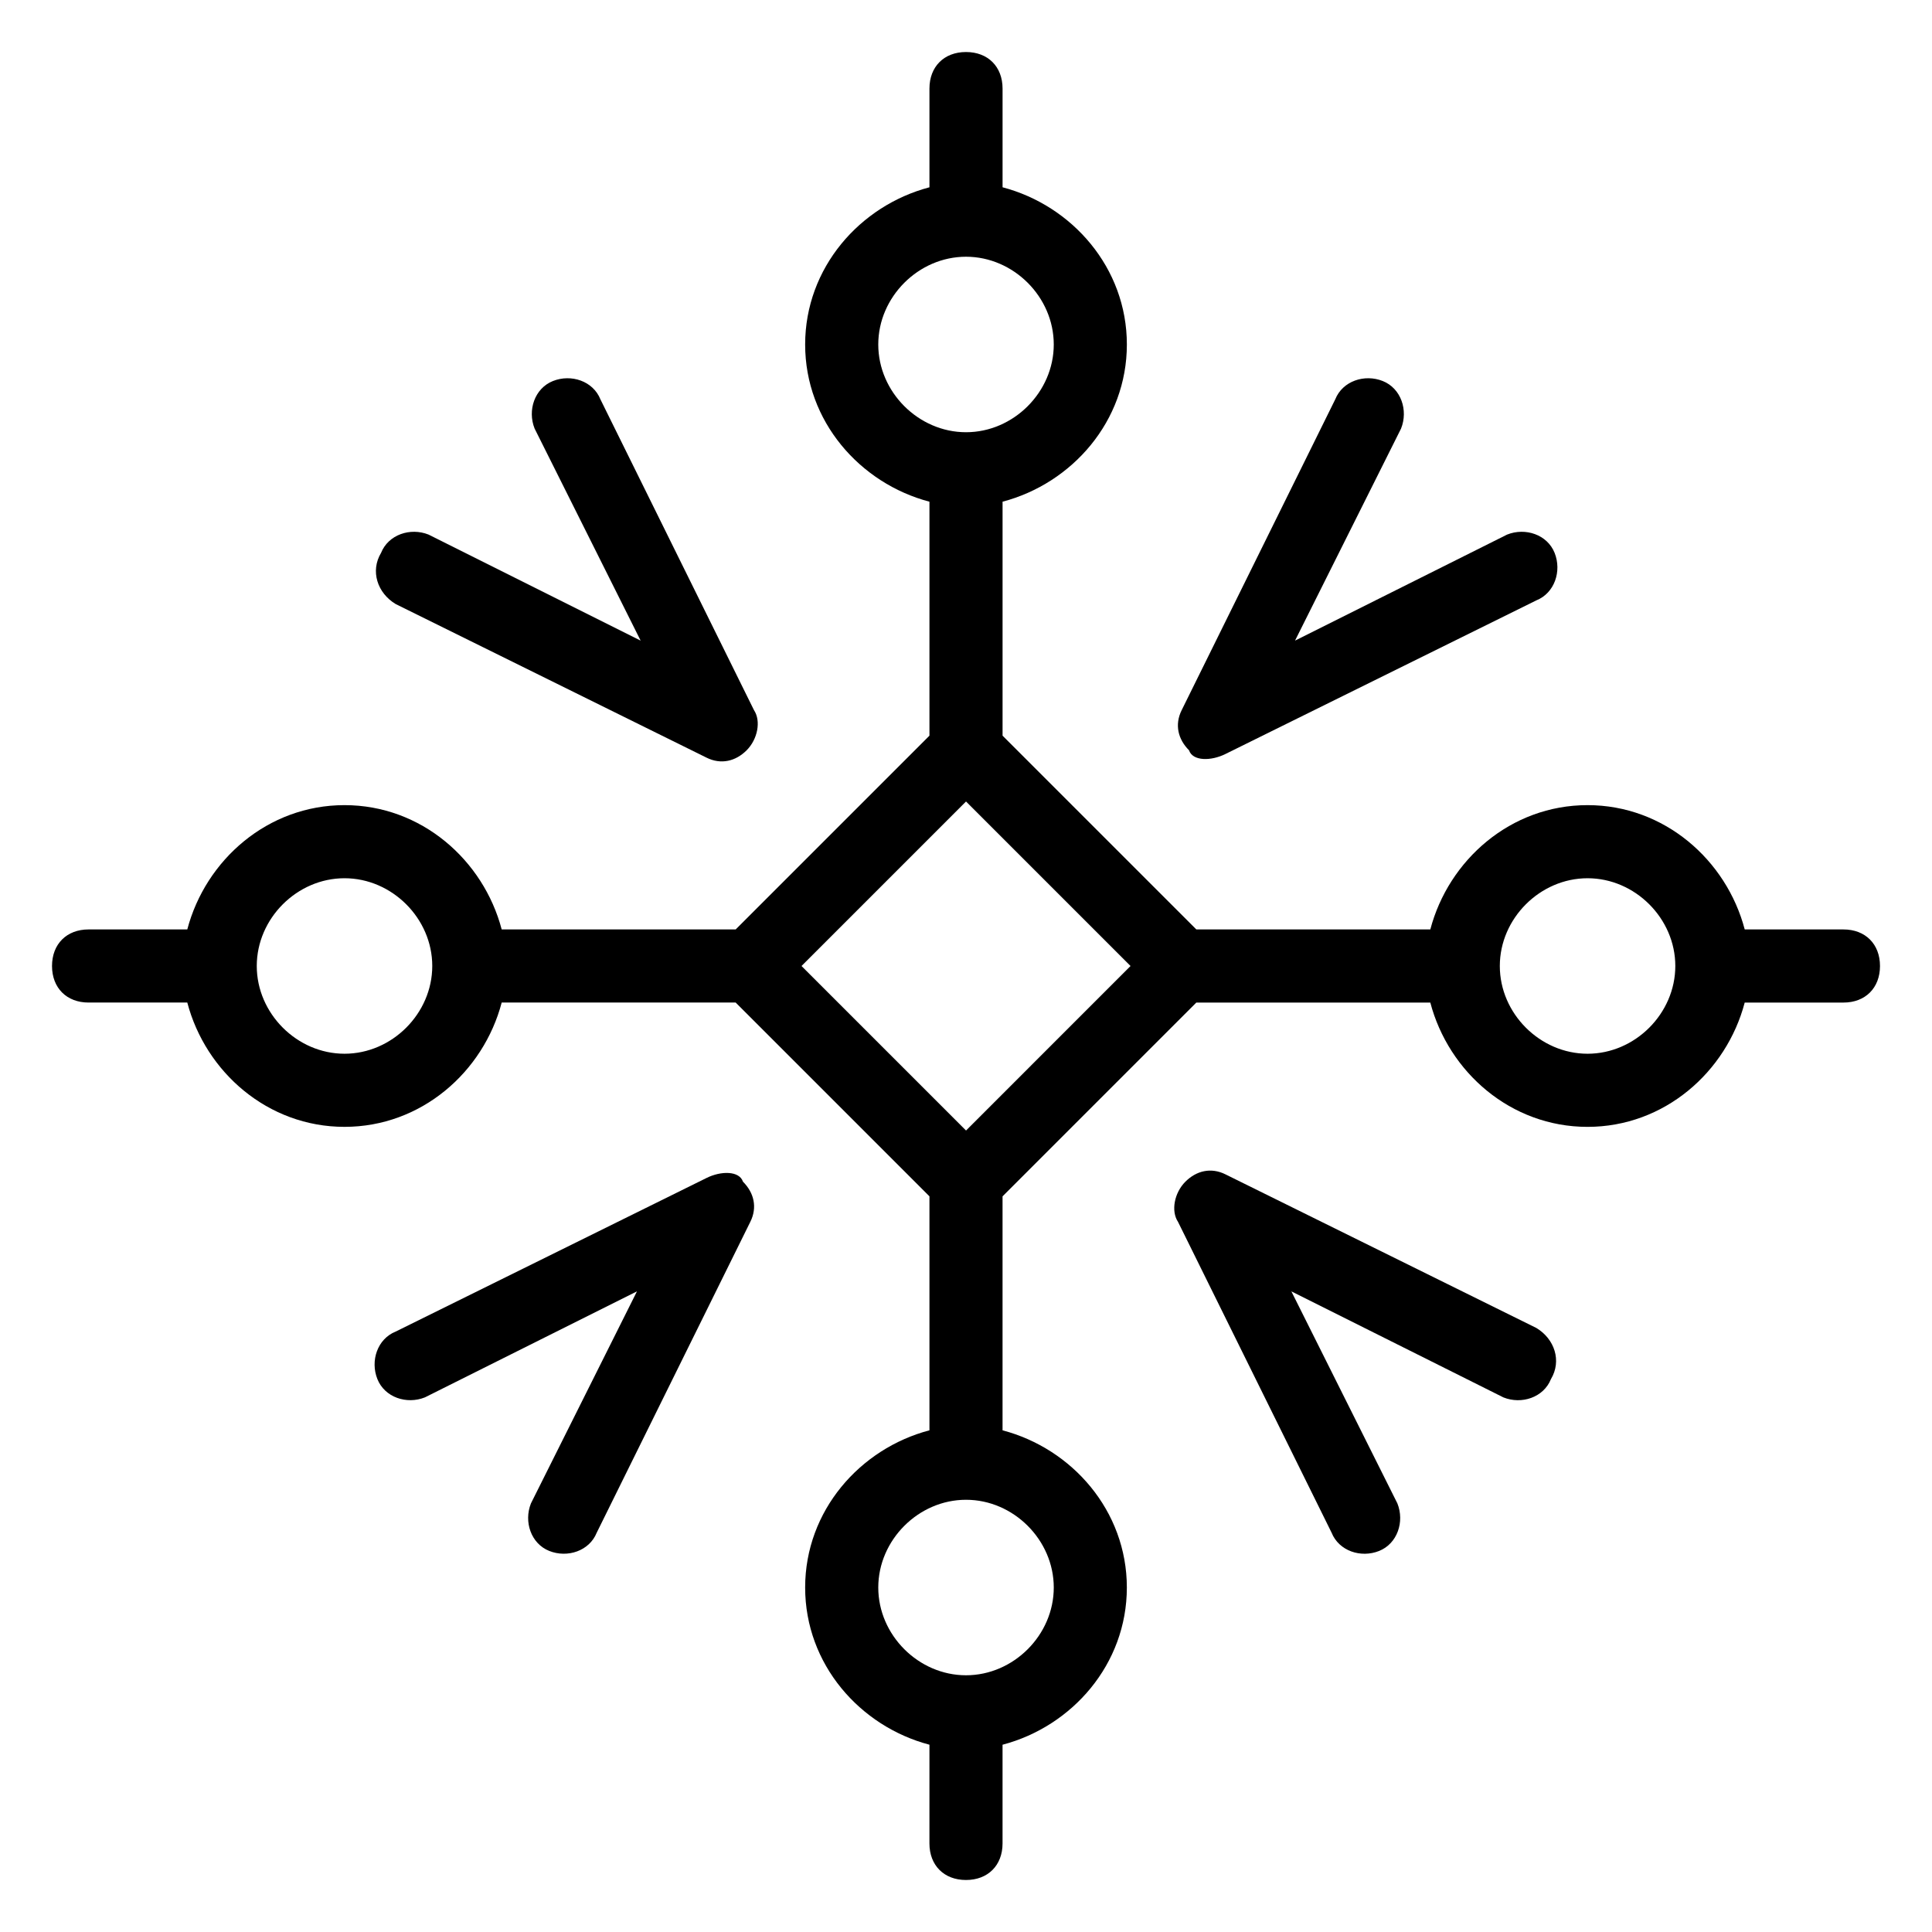
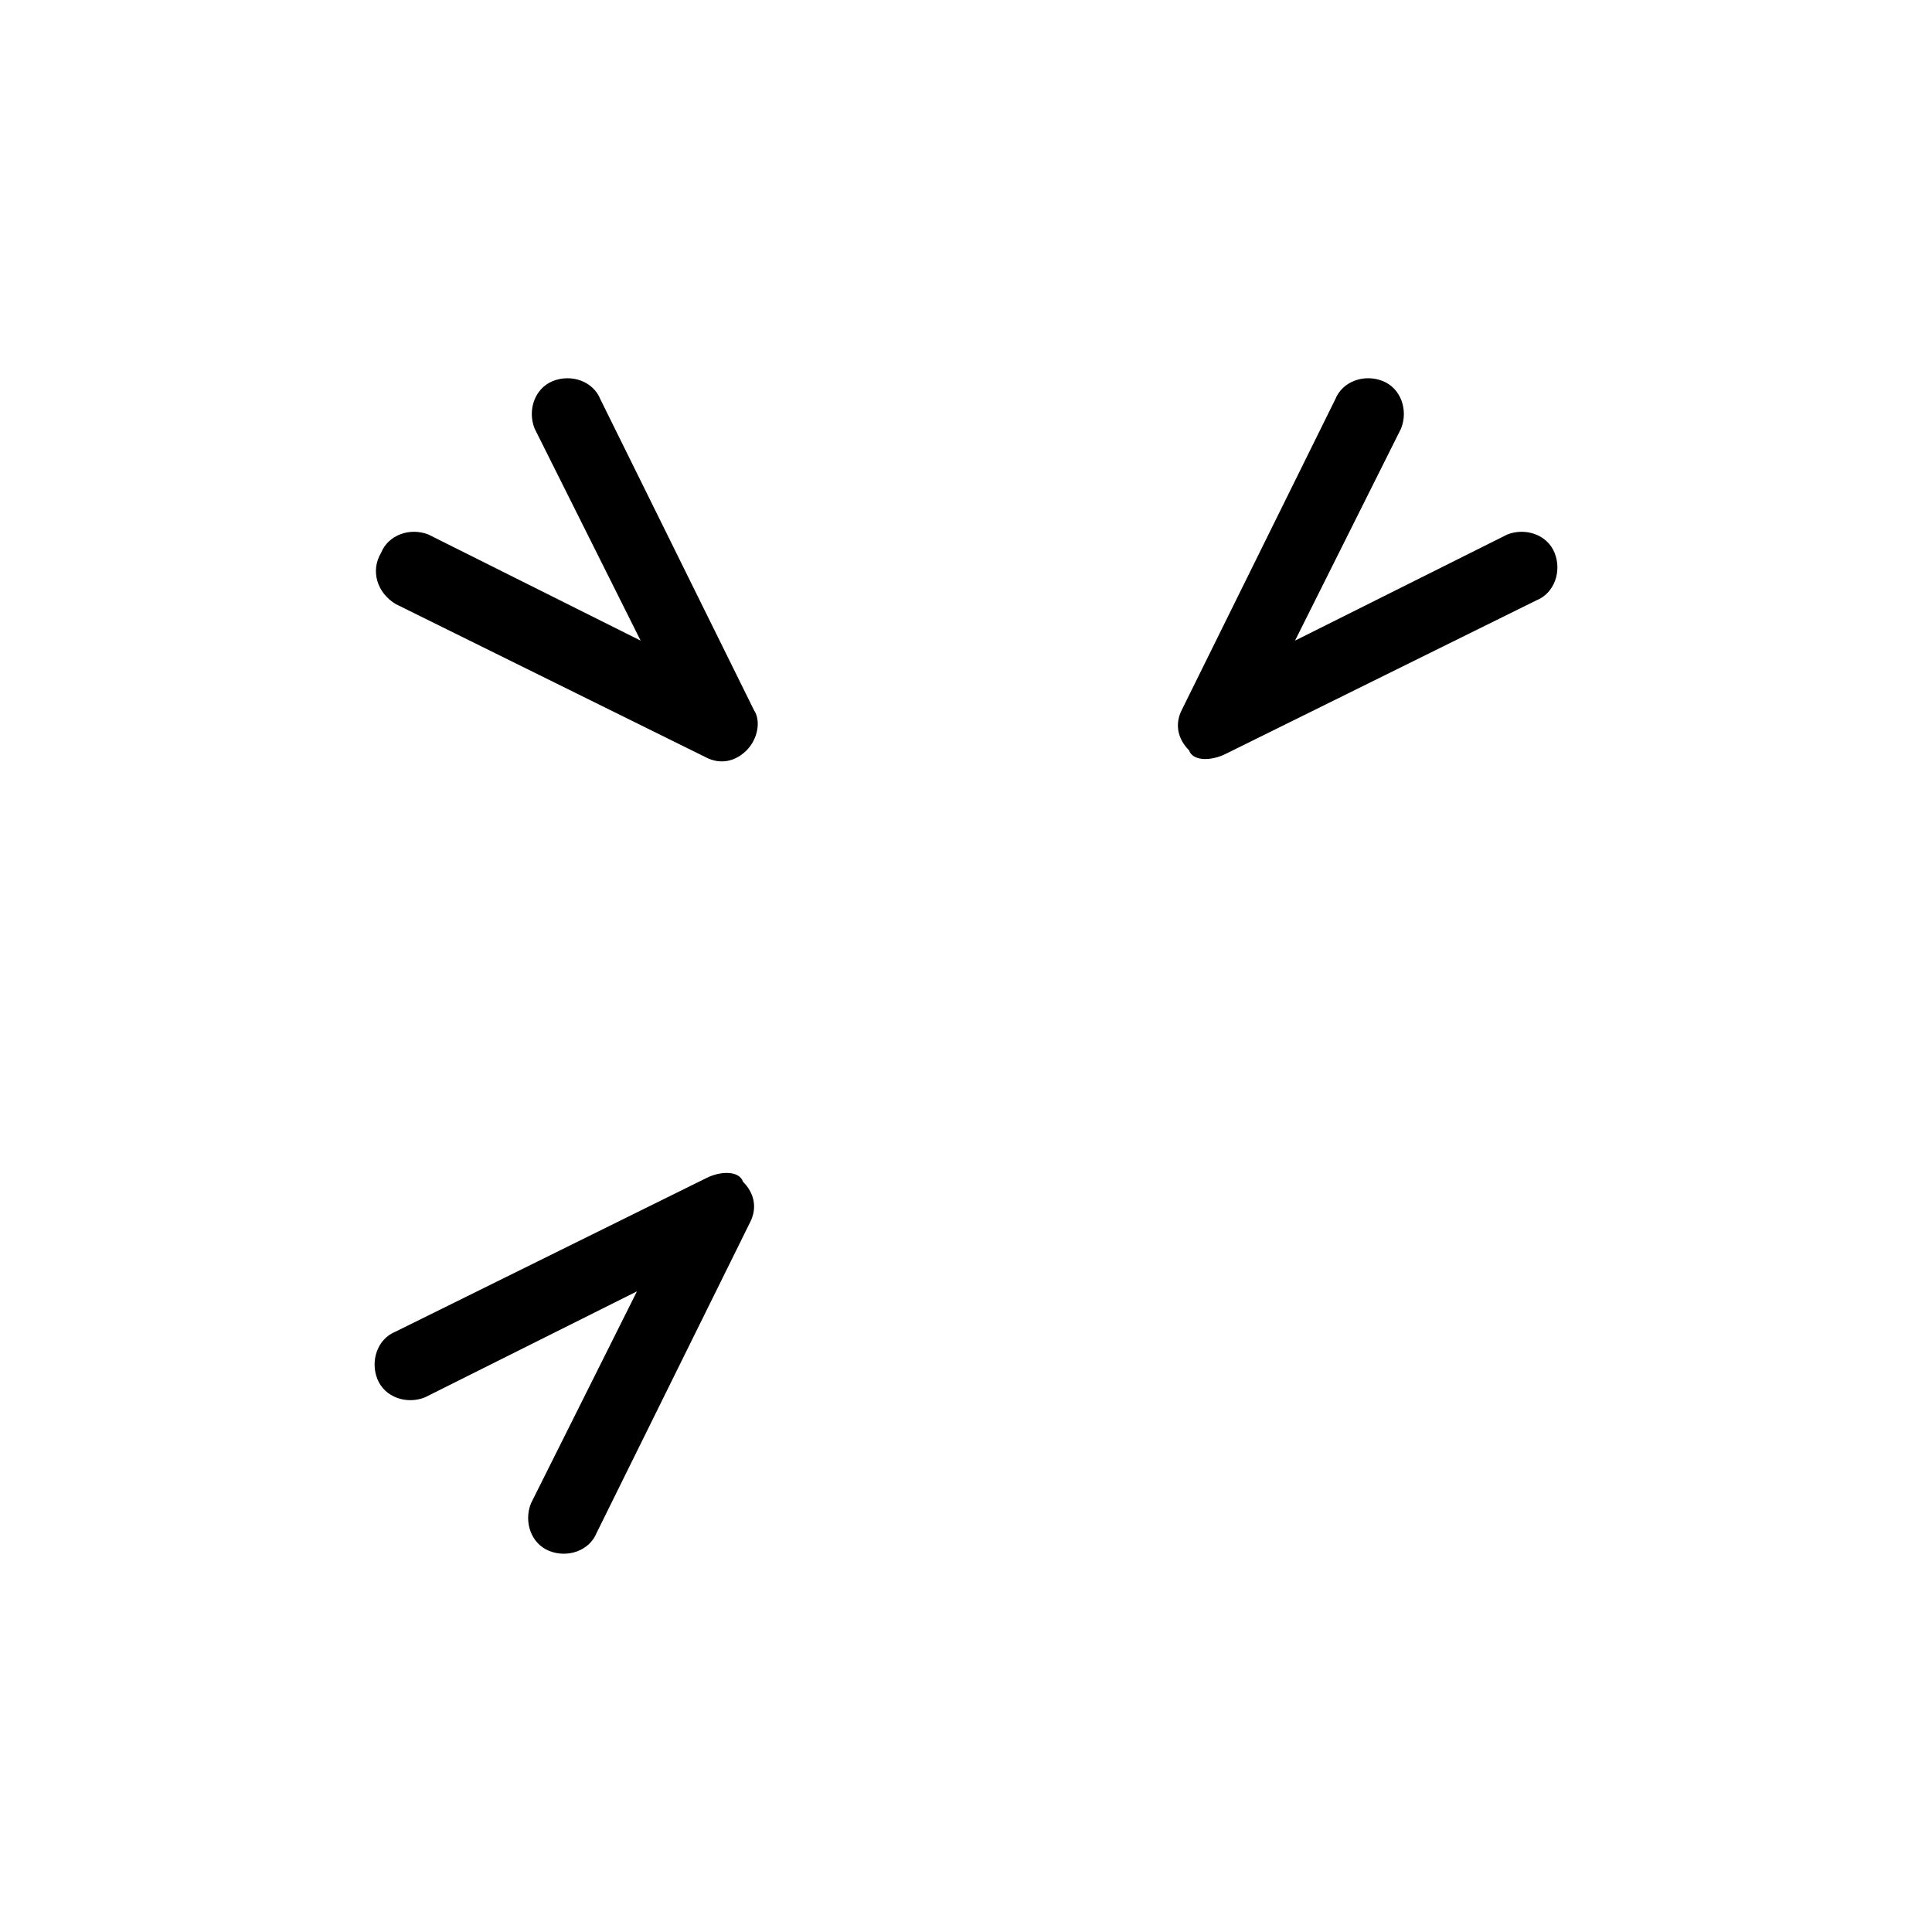
<svg xmlns="http://www.w3.org/2000/svg" fill="#000000" width="800px" height="800px" version="1.1" viewBox="144 144 512 512">
  <g>
-     <path d="m632.53 390.31h-26.16c-4.844-18.41-21.316-32.941-41.66-32.941-20.348 0-36.816 14.531-41.66 32.941h-62.008l-51.352-51.348v-62.008c18.41-4.844 32.941-21.316 32.941-41.66 0-20.348-14.535-36.816-32.941-41.664v-26.156c0-5.812-3.875-9.688-9.688-9.688s-9.688 3.875-9.688 9.688v26.16c-18.41 4.844-32.941 21.316-32.941 41.66 0 20.348 14.531 36.816 32.941 41.66v62.008l-51.352 51.348h-62.008c-4.844-18.41-21.316-32.941-41.66-32.941-20.348 0-36.816 14.531-41.66 32.941h-26.16c-5.812 0-9.688 3.875-9.688 9.688s3.875 9.688 9.688 9.688h26.16c4.844 18.41 21.316 32.941 41.66 32.941 20.348 0 36.816-14.531 41.66-32.941h62.008l51.352 51.352v62.008c-18.41 4.844-32.941 21.316-32.941 41.66 0 20.348 14.531 36.816 32.941 41.66l-0.004 26.164c0 5.812 3.875 9.688 9.688 9.688s9.688-3.875 9.688-9.688v-26.16c18.41-4.844 32.941-21.316 32.941-41.66 0-20.348-14.531-36.816-32.941-41.66v-62.008l51.352-51.352h62.008c4.844 18.41 21.316 32.941 41.66 32.941 20.348 0 36.816-14.531 41.66-32.941h26.164c5.812 0 9.688-3.875 9.688-9.688 0-5.816-3.875-9.691-9.688-9.691zm-255.78-155.02c0-12.594 10.656-23.254 23.254-23.254 12.594 0 23.254 10.656 23.254 23.254 0 12.594-10.656 23.254-23.254 23.254-12.598-0.004-23.254-10.66-23.254-23.254zm-141.45 187.96c-12.594 0-23.254-10.656-23.254-23.254 0-12.594 10.656-23.254 23.254-23.254 12.594 0 23.254 10.656 23.254 23.254-0.004 12.598-10.66 23.254-23.254 23.254zm187.96 141.46c0 12.594-10.656 23.254-23.254 23.254-12.594 0-23.254-10.656-23.254-23.254 0-12.594 10.656-23.254 23.254-23.254s23.254 10.656 23.254 23.254zm-23.25-121.11-43.602-43.598 43.598-43.598 43.598 43.598zm164.71-20.348c-12.594 0-23.254-10.656-23.254-23.254 0-12.594 10.656-23.254 23.254-23.254 12.594 0 23.254 10.656 23.254 23.254-0.004 12.598-10.66 23.254-23.254 23.254z" />
    <path d="m248.86 304.08 82.352 40.691c3.875 1.938 7.75 0.969 10.656-1.938s3.875-7.75 1.938-10.656l-40.691-82.352c-1.938-4.844-7.75-6.781-12.594-4.844s-6.781 7.75-4.844 12.594l28.098 56.195-56.195-28.098c-4.844-1.938-10.656 0-12.594 4.844-2.906 4.84-0.969 10.656 3.875 13.562z" />
    <path d="m331.21 456.19-82.352 40.691c-4.844 1.938-6.781 7.75-4.844 12.594s7.75 6.781 12.594 4.844l56.195-28.098-28.098 56.195c-1.938 4.844 0 10.656 4.844 12.594s10.656 0 12.594-4.844l40.691-82.352c1.938-3.875 0.969-7.75-1.938-10.656-0.969-2.906-5.812-2.906-9.688-0.969z" />
-     <path d="m551.14 495.92-82.352-40.691c-3.875-1.938-7.75-0.969-10.656 1.938s-3.875 7.75-1.938 10.656l40.691 82.352c1.938 4.844 7.75 6.781 12.594 4.844s6.781-7.75 4.844-12.594l-28.098-56.195 56.195 28.098c4.844 1.938 10.656 0 12.594-4.844 2.906-4.844 0.969-10.656-3.875-13.562z" />
    <path d="m468.79 343.8 82.352-40.691c4.844-1.938 6.781-7.75 4.844-12.594s-7.75-6.781-12.594-4.844l-56.195 28.098 28.098-56.195c1.938-4.844 0-10.656-4.844-12.594s-10.656 0-12.594 4.844l-40.691 82.352c-1.938 3.875-0.969 7.75 1.938 10.656 0.965 2.906 5.812 2.906 9.688 0.969z" />
  </g>
</svg>